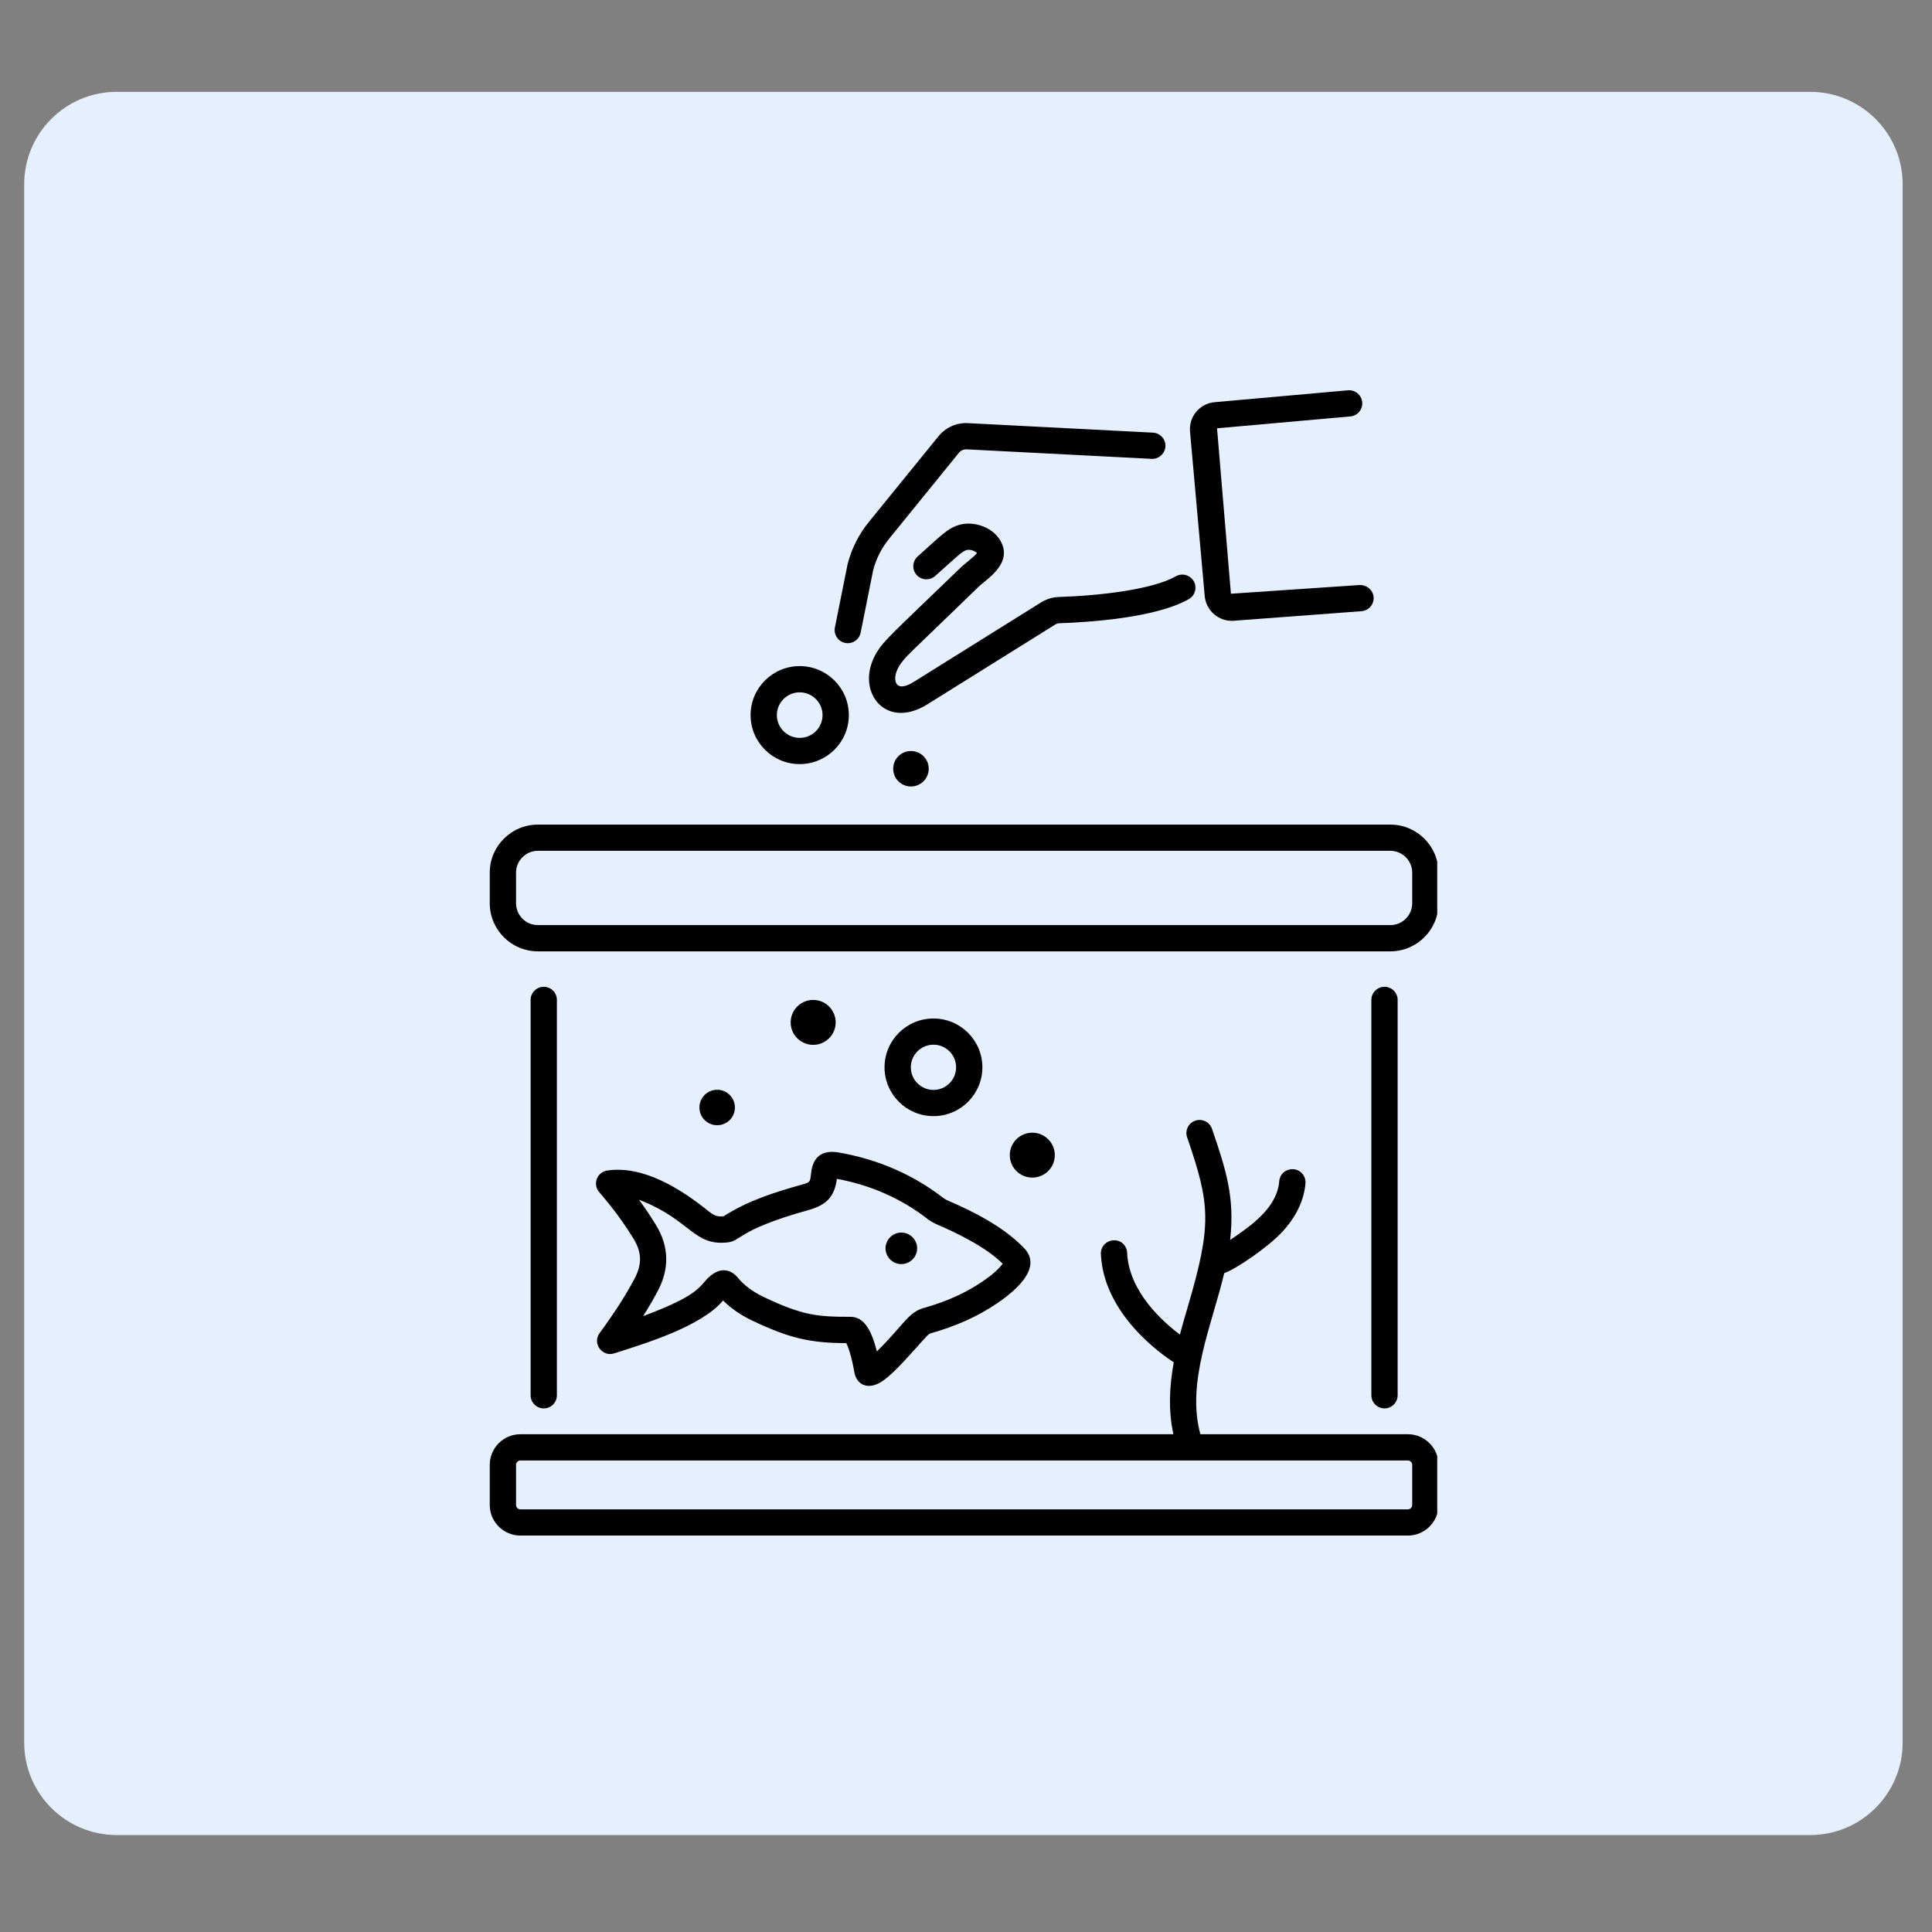
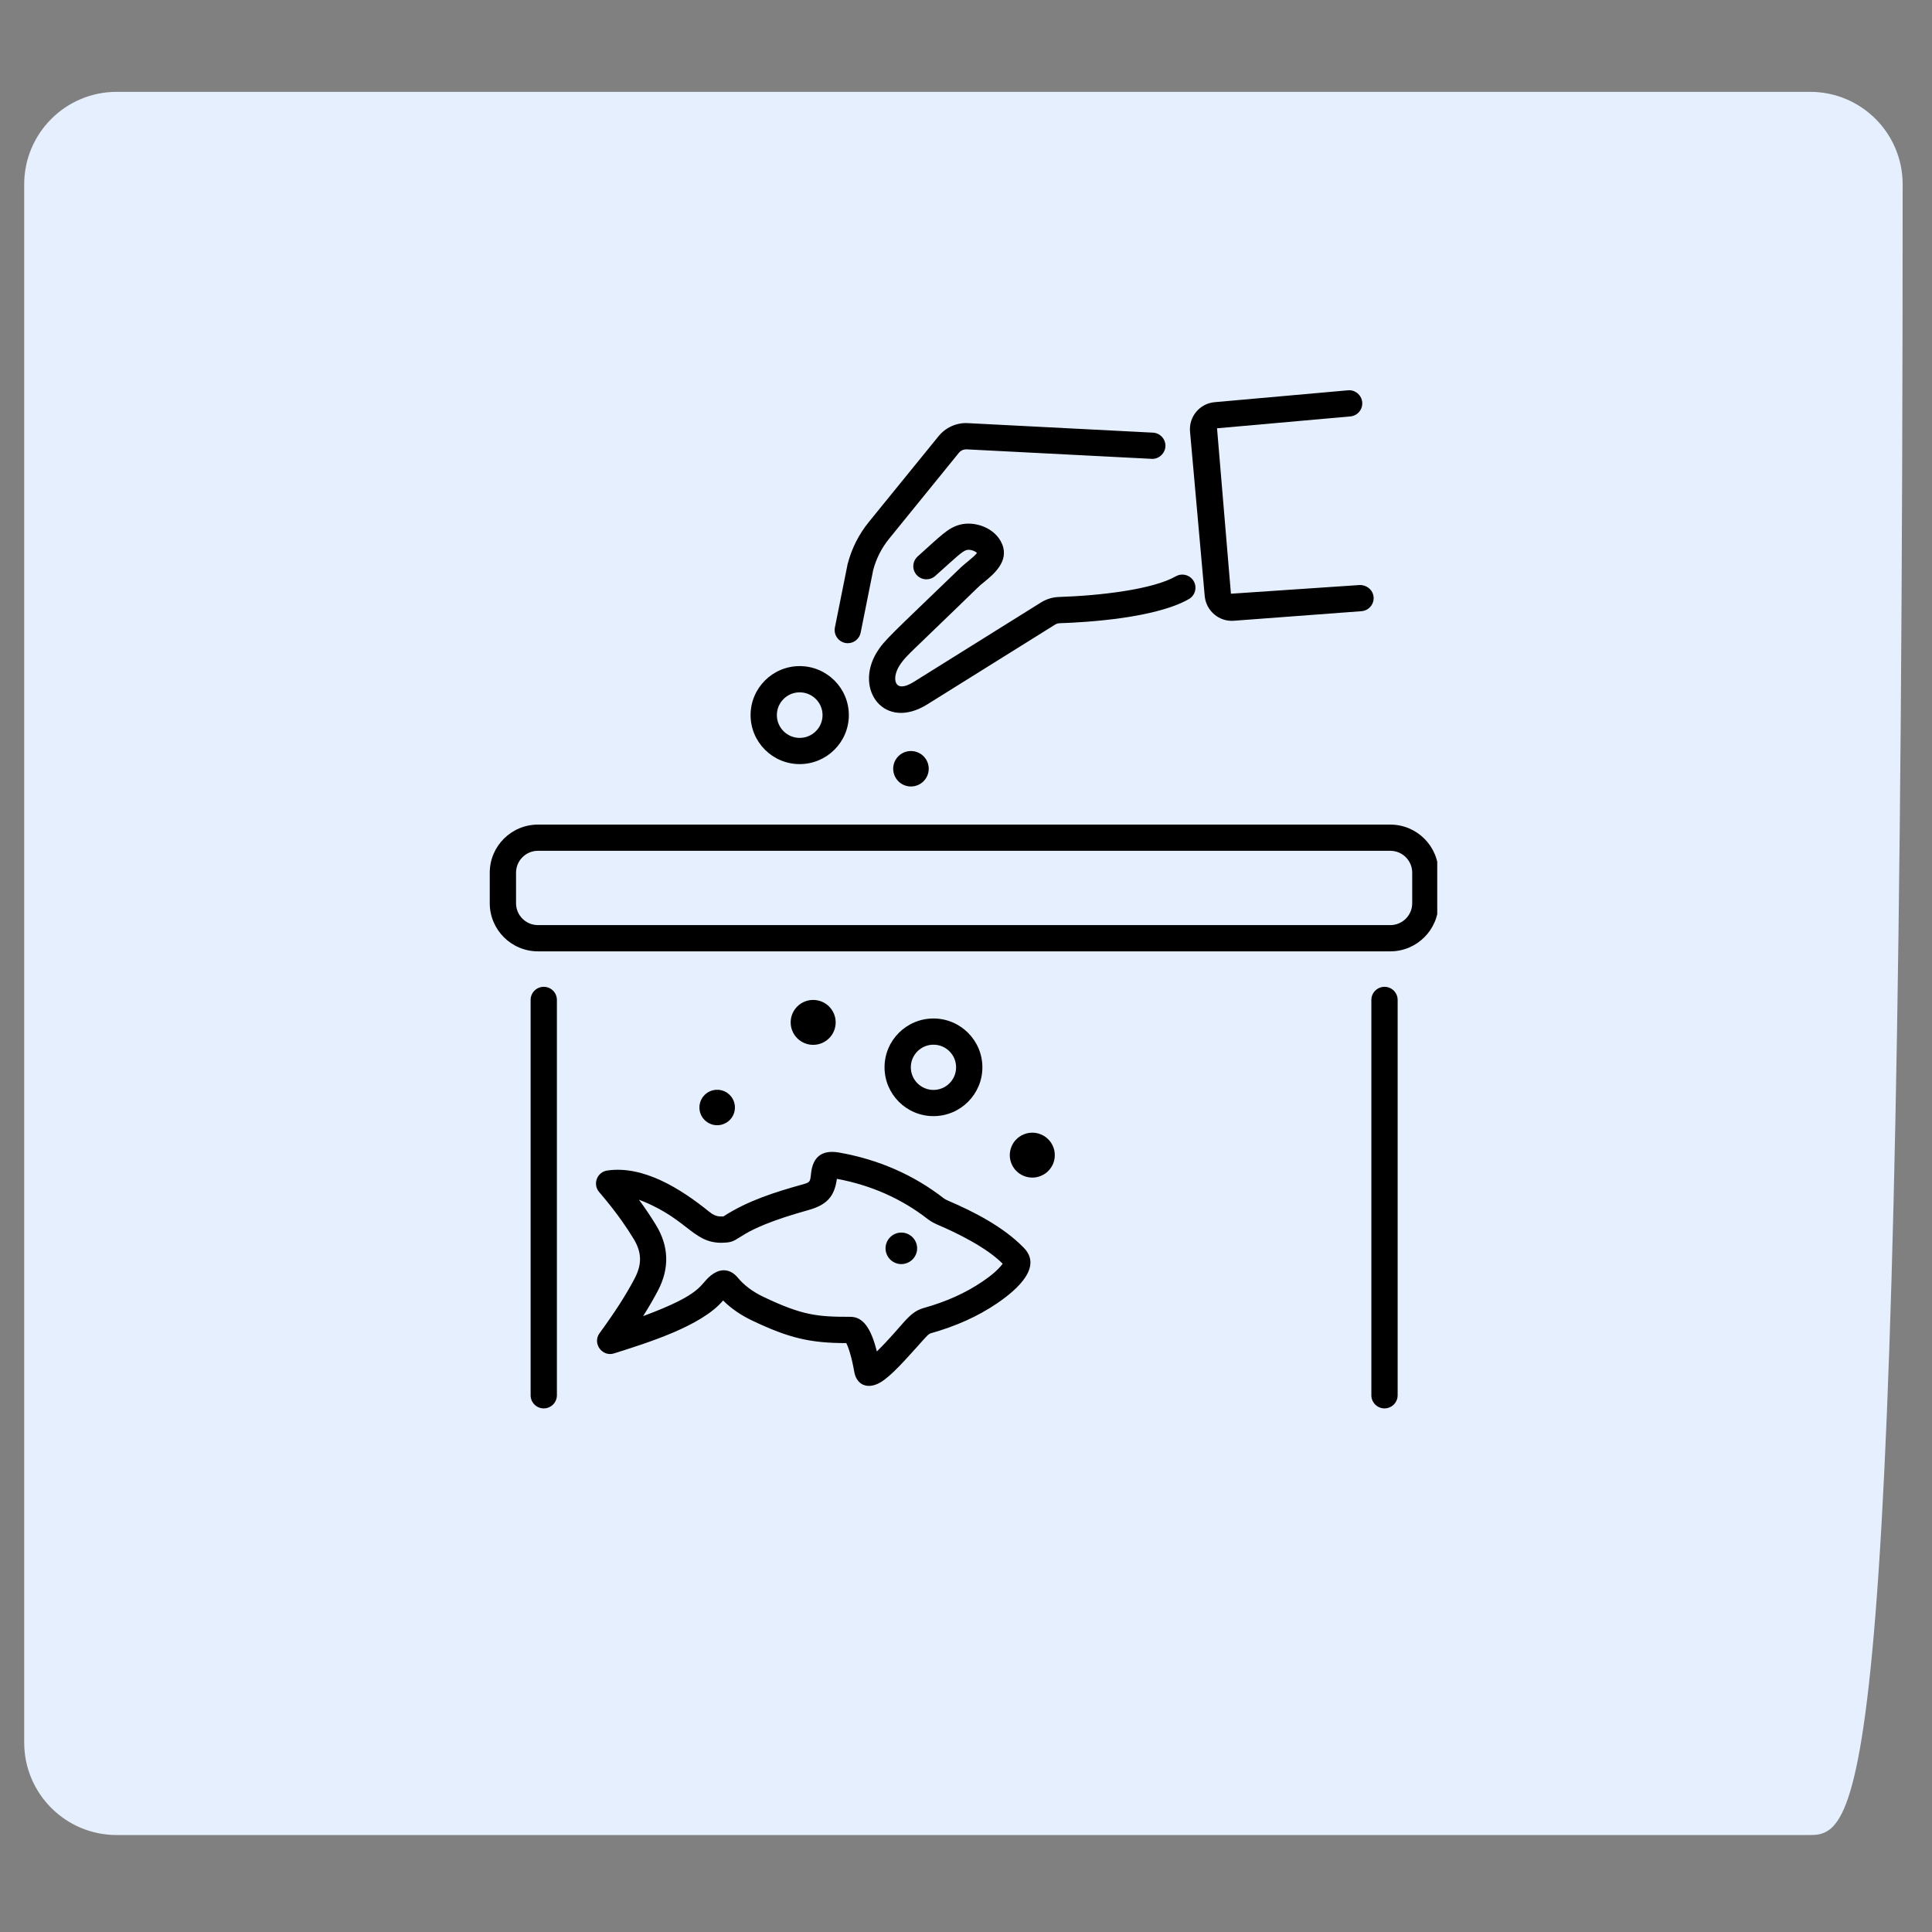
<svg xmlns="http://www.w3.org/2000/svg" width="250" zoomAndPan="magnify" viewBox="0 0 187.5 187.5" height="250" preserveAspectRatio="xMidYMid meet" version="1.2">
  <rect x="0" y="0" width="187.5" height="187.5" fill="#808080" stroke="none" />
  <defs>
    <clipPath id="a9bf156765">
      <path d="M 2.348 8.914 L 184.742 8.914 L 184.742 178.09 L 2.348 178.09 Z M 2.348 8.914 " />
    </clipPath>
    <clipPath id="0deda17c95">
-       <path d="M 11.324 8.914 L 175.676 8.914 C 180.633 8.914 184.652 12.93 184.652 17.891 L 184.652 169.113 C 184.652 174.07 180.633 178.09 175.676 178.09 L 11.324 178.09 C 6.367 178.09 2.348 174.07 2.348 169.113 L 2.348 17.891 C 2.348 12.93 6.367 8.914 11.324 8.914 Z M 11.324 8.914 " />
+       <path d="M 11.324 8.914 L 175.676 8.914 C 180.633 8.914 184.652 12.93 184.652 17.891 C 184.652 174.07 180.633 178.09 175.676 178.09 L 11.324 178.09 C 6.367 178.09 2.348 174.07 2.348 169.113 L 2.348 17.891 C 2.348 12.93 6.367 8.914 11.324 8.914 Z M 11.324 8.914 " />
    </clipPath>
    <clipPath id="36d98901b0">
      <path d="M 47.48 80 L 139.484 80 L 139.484 93 L 47.48 93 Z M 47.48 80 " />
    </clipPath>
    <clipPath id="23b48661f6">
      <path d="M 47.48 108 L 139.484 108 L 139.484 149.465 L 47.48 149.465 Z M 47.48 108 " />
    </clipPath>
    <clipPath id="fefb181b8c">
      <path d="M 115 37.266 L 134 37.266 L 134 61 L 115 61 Z M 115 37.266 " />
    </clipPath>
  </defs>
  <g id="af441bd159">
    <g clip-rule="nonzero" clip-path="url(#a9bf156765)">
      <g clip-rule="nonzero" clip-path="url(#0deda17c95)">
        <path style=" stroke:none;fill-rule:nonzero;fill:#e6effe;fill-opacity:1;" d="M 2.348 8.914 L 184.742 8.914 L 184.742 178.09 L 2.348 178.09 Z M 2.348 8.914 " />
      </g>
    </g>
    <g clip-rule="nonzero" clip-path="url(#36d98901b0)">
      <path style=" stroke:none;fill-rule:nonzero;fill:#000000;fill-opacity:1;" d="M 139.605 84.691 C 139.605 82.117 137.508 80.027 134.93 80.027 L 52.207 80.027 C 49.629 80.027 47.531 82.117 47.531 84.691 L 47.531 87.66 C 47.531 90.234 49.629 92.328 52.207 92.328 L 134.93 92.328 C 137.508 92.328 139.605 90.234 139.605 87.66 Z M 137.055 87.66 C 137.055 88.832 136.102 89.781 134.93 89.781 L 52.207 89.781 C 51.035 89.781 50.082 88.832 50.082 87.66 L 50.082 84.691 C 50.082 83.523 51.035 82.57 52.207 82.57 L 134.93 82.57 C 136.102 82.57 137.055 83.523 137.055 84.691 Z M 137.055 87.66 " />
    </g>
    <g clip-rule="nonzero" clip-path="url(#23b48661f6)">
-       <path style=" stroke:none;fill-rule:nonzero;fill:#000000;fill-opacity:1;" d="M 139.605 146.059 L 139.605 142.164 C 139.605 140.523 138.27 139.191 136.629 139.191 L 116.496 139.191 C 115.109 134.168 117.629 128.559 118.809 123.562 C 119.953 123.152 122.992 121.102 124.434 119.562 C 125.375 118.555 126.531 116.914 126.695 114.84 C 126.75 114.137 126.223 113.523 125.52 113.469 C 124.789 113.438 124.203 113.941 124.148 114.641 C 123.949 117.219 121.395 118.977 119.383 120.34 C 119.844 116.285 119.027 113.629 117.621 109.551 C 117.395 108.887 116.664 108.531 116 108.762 C 115.336 108.988 114.98 109.711 115.211 110.375 C 117.461 116.93 117.625 118.801 115.281 126.805 C 115.07 127.531 114.816 128.348 114.512 129.52 C 112.848 128.277 109.562 125.363 109.387 121.586 C 109.355 120.887 108.801 120.324 108.055 120.375 C 107.352 120.406 106.805 121.004 106.84 121.707 C 107.109 127.527 112.699 131.426 113.914 132.207 C 113.492 134.531 113.371 136.887 113.879 139.191 L 50.508 139.191 C 48.867 139.191 47.531 140.523 47.531 142.164 L 47.531 146.059 C 47.531 147.695 48.867 149.027 50.508 149.027 L 136.629 149.027 C 138.27 149.027 139.605 147.695 139.605 146.059 Z M 50.082 146.059 L 50.082 142.164 C 50.082 141.93 50.273 141.738 50.508 141.738 L 136.629 141.738 C 136.863 141.738 137.055 141.93 137.055 142.164 L 137.055 146.059 C 137.055 146.293 136.863 146.484 136.629 146.484 L 50.508 146.484 C 50.273 146.484 50.082 146.293 50.082 146.059 Z M 50.082 146.059 " />
-     </g>
+       </g>
    <path style=" stroke:none;fill-rule:nonzero;fill:#000000;fill-opacity:1;" d="M 54.047 135.41 L 54.047 97.043 C 54.047 96.34 53.477 95.77 52.77 95.77 C 52.066 95.77 51.496 96.34 51.496 97.043 L 51.496 135.41 C 51.496 136.113 52.066 136.684 52.77 136.684 C 53.477 136.684 54.047 136.113 54.047 135.41 Z M 54.047 135.41 " />
    <path style=" stroke:none;fill-rule:nonzero;fill:#000000;fill-opacity:1;" d="M 135.641 135.41 L 135.641 97.043 C 135.641 96.34 135.07 95.77 134.367 95.77 C 133.664 95.77 133.09 96.34 133.09 97.043 L 133.09 135.41 C 133.09 136.113 133.664 136.684 134.367 136.684 C 135.07 136.684 135.641 136.113 135.641 135.41 Z M 135.641 135.41 " />
    <path style=" stroke:none;fill-rule:nonzero;fill:#000000;fill-opacity:1;" d="M 58.938 113.598 C 57.953 113.738 57.496 114.906 58.137 115.676 C 58.391 115.996 60.004 117.777 61.496 120.234 C 62.289 121.543 62.316 122.688 61.598 124.062 C 60.762 125.656 59.711 127.297 58.188 129.383 C 57.461 130.379 58.453 131.727 59.617 131.34 C 62.715 130.355 68.082 128.719 70.176 126.211 C 70.945 126.98 71.895 127.637 73.008 128.164 C 76.578 129.867 78.637 130.344 82.133 130.348 C 82.336 130.746 82.652 131.676 82.91 133.148 C 83.102 134.25 83.969 134.793 85.082 134.34 C 86.051 133.949 87.297 132.613 88.953 130.766 C 89.809 129.809 90.09 129.465 90.316 129.398 C 92.793 128.703 94.898 127.754 96.754 126.496 C 98.906 125.035 101.18 122.871 99.309 121.047 C 97.375 119.07 94.535 117.602 92.008 116.523 C 91.812 116.438 91.691 116.371 91.59 116.293 C 88.66 114.016 85.242 112.523 81.434 111.855 C 79.797 111.566 78.883 112.246 78.711 113.891 C 78.621 114.746 78.621 114.746 77.777 114.98 C 75.258 115.688 72.602 116.504 70.203 118.055 C 69.941 118.031 69.535 118.176 68.828 117.598 C 66.051 115.352 62.438 113.09 58.938 113.598 Z M 70.461 120.59 C 72.023 120.492 71.309 119.434 78.465 117.434 C 80.238 116.938 80.984 116.133 81.219 114.406 C 84.523 115.016 87.484 116.328 90.023 118.301 C 90.379 118.578 90.734 118.746 91.004 118.863 C 92.977 119.703 95.809 121.117 97.309 122.648 C 96.762 123.363 96.035 123.906 95.32 124.391 C 93.695 125.492 91.832 126.328 89.621 126.949 C 88.125 127.375 87.648 128.652 85.098 131.156 C 84.516 128.82 83.719 127.797 82.535 127.797 C 79.355 127.797 77.895 127.676 74.105 125.867 C 73.043 125.363 72.195 124.723 71.582 123.973 C 71.398 123.742 70.414 122.66 69.004 123.773 C 67.812 124.707 68.352 125.527 62.414 127.73 C 62.961 126.867 63.434 126.051 63.859 125.242 C 64.98 123.098 64.922 120.969 63.68 118.918 C 63.176 118.086 62.621 117.262 62.012 116.434 C 62.156 116.484 62.309 116.543 62.461 116.609 C 66.969 118.48 67.355 120.855 70.461 120.59 Z M 70.461 120.59 " />
    <path style=" stroke:none;fill-rule:nonzero;fill:#000000;fill-opacity:1;" d="M 89.008 121.152 C 89.008 121.355 88.969 121.547 88.891 121.734 C 88.812 121.922 88.699 122.09 88.559 122.23 C 88.414 122.375 88.246 122.484 88.059 122.562 C 87.871 122.641 87.676 122.68 87.473 122.68 C 87.27 122.68 87.074 122.641 86.887 122.562 C 86.699 122.484 86.535 122.375 86.391 122.23 C 86.246 122.09 86.137 121.922 86.059 121.734 C 85.98 121.547 85.941 121.355 85.941 121.152 C 85.941 120.949 85.98 120.754 86.059 120.566 C 86.137 120.379 86.246 120.215 86.391 120.07 C 86.535 119.926 86.699 119.816 86.887 119.738 C 87.074 119.66 87.27 119.621 87.473 119.621 C 87.676 119.621 87.871 119.66 88.059 119.738 C 88.246 119.816 88.414 119.926 88.559 120.07 C 88.699 120.215 88.812 120.379 88.891 120.566 C 88.969 120.754 89.008 120.949 89.008 121.152 Z M 89.008 121.152 " />
    <path style=" stroke:none;fill-rule:nonzero;fill:#000000;fill-opacity:1;" d="M 102.828 60.484 C 105.523 60.395 112.141 59.988 115.379 58.141 C 115.988 57.793 116.199 57.016 115.852 56.406 C 115.5 55.797 114.723 55.586 114.113 55.93 C 111.871 57.211 106.77 57.809 102.742 57.938 C 102.145 57.961 101.559 58.141 101.039 58.461 L 88.652 66.195 C 86.773 67.363 86.527 65.844 87.27 64.633 C 87.637 64.031 88.188 63.496 88.781 62.922 C 95.969 56.016 94.723 57.133 95.488 56.504 C 96.406 55.754 97.941 54.5 97.266 52.832 C 96.613 51.203 94.555 50.527 93.125 50.93 C 91.973 51.25 91.32 51.98 89.059 54.004 C 88.535 54.477 88.492 55.277 88.961 55.801 C 89.434 56.324 90.238 56.363 90.762 55.898 C 92.949 53.941 93.375 53.504 93.82 53.379 C 94.121 53.293 94.609 53.461 94.816 53.664 C 94.52 54.059 93.641 54.691 93.223 55.094 C 86.52 61.566 85.82 62.117 85.09 63.309 C 82.871 66.945 85.848 70.961 90.004 68.352 L 102.391 60.621 C 102.531 60.535 102.676 60.488 102.828 60.484 Z M 102.828 60.484 " />
    <path style=" stroke:none;fill-rule:nonzero;fill:#000000;fill-opacity:1;" d="M 83.527 61.398 L 84.746 55.312 C 85.043 54.195 85.566 53.172 86.297 52.273 L 93.047 43.961 C 93.234 43.723 93.5 43.605 93.812 43.609 L 111.766 44.531 C 112.434 44.578 113.066 44.027 113.105 43.324 C 113.141 42.625 112.598 42.027 111.895 41.988 L 93.941 41.066 C 92.824 41 91.746 41.5 91.059 42.367 L 84.312 50.668 C 83.355 51.852 82.668 53.195 82.262 54.738 L 81.027 60.898 C 80.871 61.68 81.469 62.422 82.281 62.422 C 82.875 62.422 83.406 62.004 83.527 61.398 Z M 83.527 61.398 " />
    <g clip-rule="nonzero" clip-path="url(#fefb181b8c)">
      <path style=" stroke:none;fill-rule:nonzero;fill:#000000;fill-opacity:1;" d="M 132.203 39.035 C 132.141 38.332 131.5 37.809 130.82 37.879 L 117.887 39.031 C 116.441 39.156 115.359 40.434 115.492 41.891 L 116.918 57.848 C 117.051 59.285 118.324 60.367 119.766 60.242 L 132.129 59.316 C 132.832 59.266 133.359 58.652 133.309 57.953 C 133.254 57.254 132.637 56.758 131.941 56.777 L 119.461 57.621 L 118.113 41.566 L 131.047 40.414 C 131.75 40.352 132.266 39.734 132.203 39.035 Z M 132.203 39.035 " />
    </g>
    <path style=" stroke:none;fill-rule:nonzero;fill:#000000;fill-opacity:1;" d="M 95.34 103.582 C 95.34 100.969 93.211 98.844 90.594 98.844 C 87.973 98.844 85.844 100.969 85.844 103.582 C 85.844 106.195 87.973 108.32 90.594 108.32 C 93.211 108.32 95.34 106.195 95.34 103.582 Z M 88.395 103.582 C 88.395 102.371 89.379 101.387 90.594 101.387 C 91.805 101.387 92.789 102.371 92.789 103.582 C 92.789 104.793 91.805 105.777 90.594 105.777 C 89.379 105.777 88.395 104.793 88.395 103.582 Z M 88.395 103.582 " />
    <path style=" stroke:none;fill-rule:nonzero;fill:#000000;fill-opacity:1;" d="M 102.367 112.105 C 102.367 112.395 102.312 112.672 102.203 112.941 C 102.09 113.207 101.934 113.441 101.727 113.648 C 101.523 113.852 101.289 114.008 101.02 114.117 C 100.754 114.23 100.473 114.285 100.184 114.285 C 99.895 114.285 99.617 114.23 99.348 114.117 C 99.082 114.008 98.844 113.852 98.641 113.648 C 98.434 113.441 98.277 113.207 98.168 112.941 C 98.055 112.672 98 112.395 98 112.105 C 98 111.816 98.055 111.539 98.168 111.273 C 98.277 111.004 98.434 110.77 98.641 110.566 C 98.844 110.359 99.082 110.203 99.348 110.094 C 99.617 109.98 99.895 109.926 100.184 109.926 C 100.473 109.926 100.754 109.98 101.02 110.094 C 101.289 110.203 101.523 110.359 101.727 110.566 C 101.934 110.77 102.09 111.004 102.203 111.273 C 102.312 111.539 102.367 111.816 102.367 112.105 Z M 102.367 112.105 " />
    <path style=" stroke:none;fill-rule:nonzero;fill:#000000;fill-opacity:1;" d="M 81.102 99.223 C 81.102 98.02 80.125 97.043 78.918 97.043 C 77.711 97.043 76.734 98.02 76.734 99.223 C 76.734 100.426 77.711 101.402 78.918 101.402 C 80.125 101.402 81.102 100.426 81.102 99.223 Z M 81.102 99.223 " />
    <path style=" stroke:none;fill-rule:nonzero;fill:#000000;fill-opacity:1;" d="M 77.609 74.156 C 80.238 74.156 82.379 72.023 82.379 69.402 C 82.379 66.777 80.238 64.645 77.609 64.645 C 74.98 64.645 72.844 66.777 72.844 69.402 C 72.844 72.023 74.98 74.156 77.609 74.156 Z M 77.609 67.191 C 78.832 67.191 79.828 68.184 79.828 69.402 C 79.828 70.621 78.832 71.613 77.609 71.613 C 76.387 71.613 75.395 70.621 75.395 69.402 C 75.395 68.184 76.387 67.191 77.609 67.191 Z M 77.609 67.191 " />
    <path style=" stroke:none;fill-rule:nonzero;fill:#000000;fill-opacity:1;" d="M 88.406 72.887 C 87.453 72.887 86.684 73.656 86.684 74.605 C 86.684 75.555 87.453 76.328 88.406 76.328 C 89.359 76.328 90.133 75.555 90.133 74.605 C 90.133 73.656 89.359 72.887 88.406 72.887 Z M 88.406 72.887 " />
    <path style=" stroke:none;fill-rule:nonzero;fill:#000000;fill-opacity:1;" d="M 71.324 107.48 C 71.324 107.711 71.281 107.93 71.195 108.141 C 71.105 108.352 70.984 108.535 70.82 108.699 C 70.66 108.859 70.473 108.984 70.262 109.07 C 70.051 109.16 69.832 109.203 69.602 109.203 C 69.371 109.203 69.152 109.16 68.941 109.07 C 68.73 108.984 68.543 108.859 68.383 108.699 C 68.219 108.535 68.098 108.352 68.008 108.141 C 67.922 107.93 67.879 107.711 67.879 107.48 C 67.879 107.254 67.922 107.035 68.008 106.824 C 68.098 106.613 68.219 106.426 68.383 106.266 C 68.543 106.102 68.73 105.98 68.941 105.891 C 69.152 105.805 69.371 105.762 69.602 105.762 C 69.832 105.762 70.051 105.805 70.262 105.891 C 70.473 105.98 70.66 106.102 70.82 106.266 C 70.984 106.426 71.105 106.613 71.195 106.824 C 71.281 107.035 71.324 107.254 71.324 107.48 Z M 71.324 107.48 " />
  </g>
</svg>